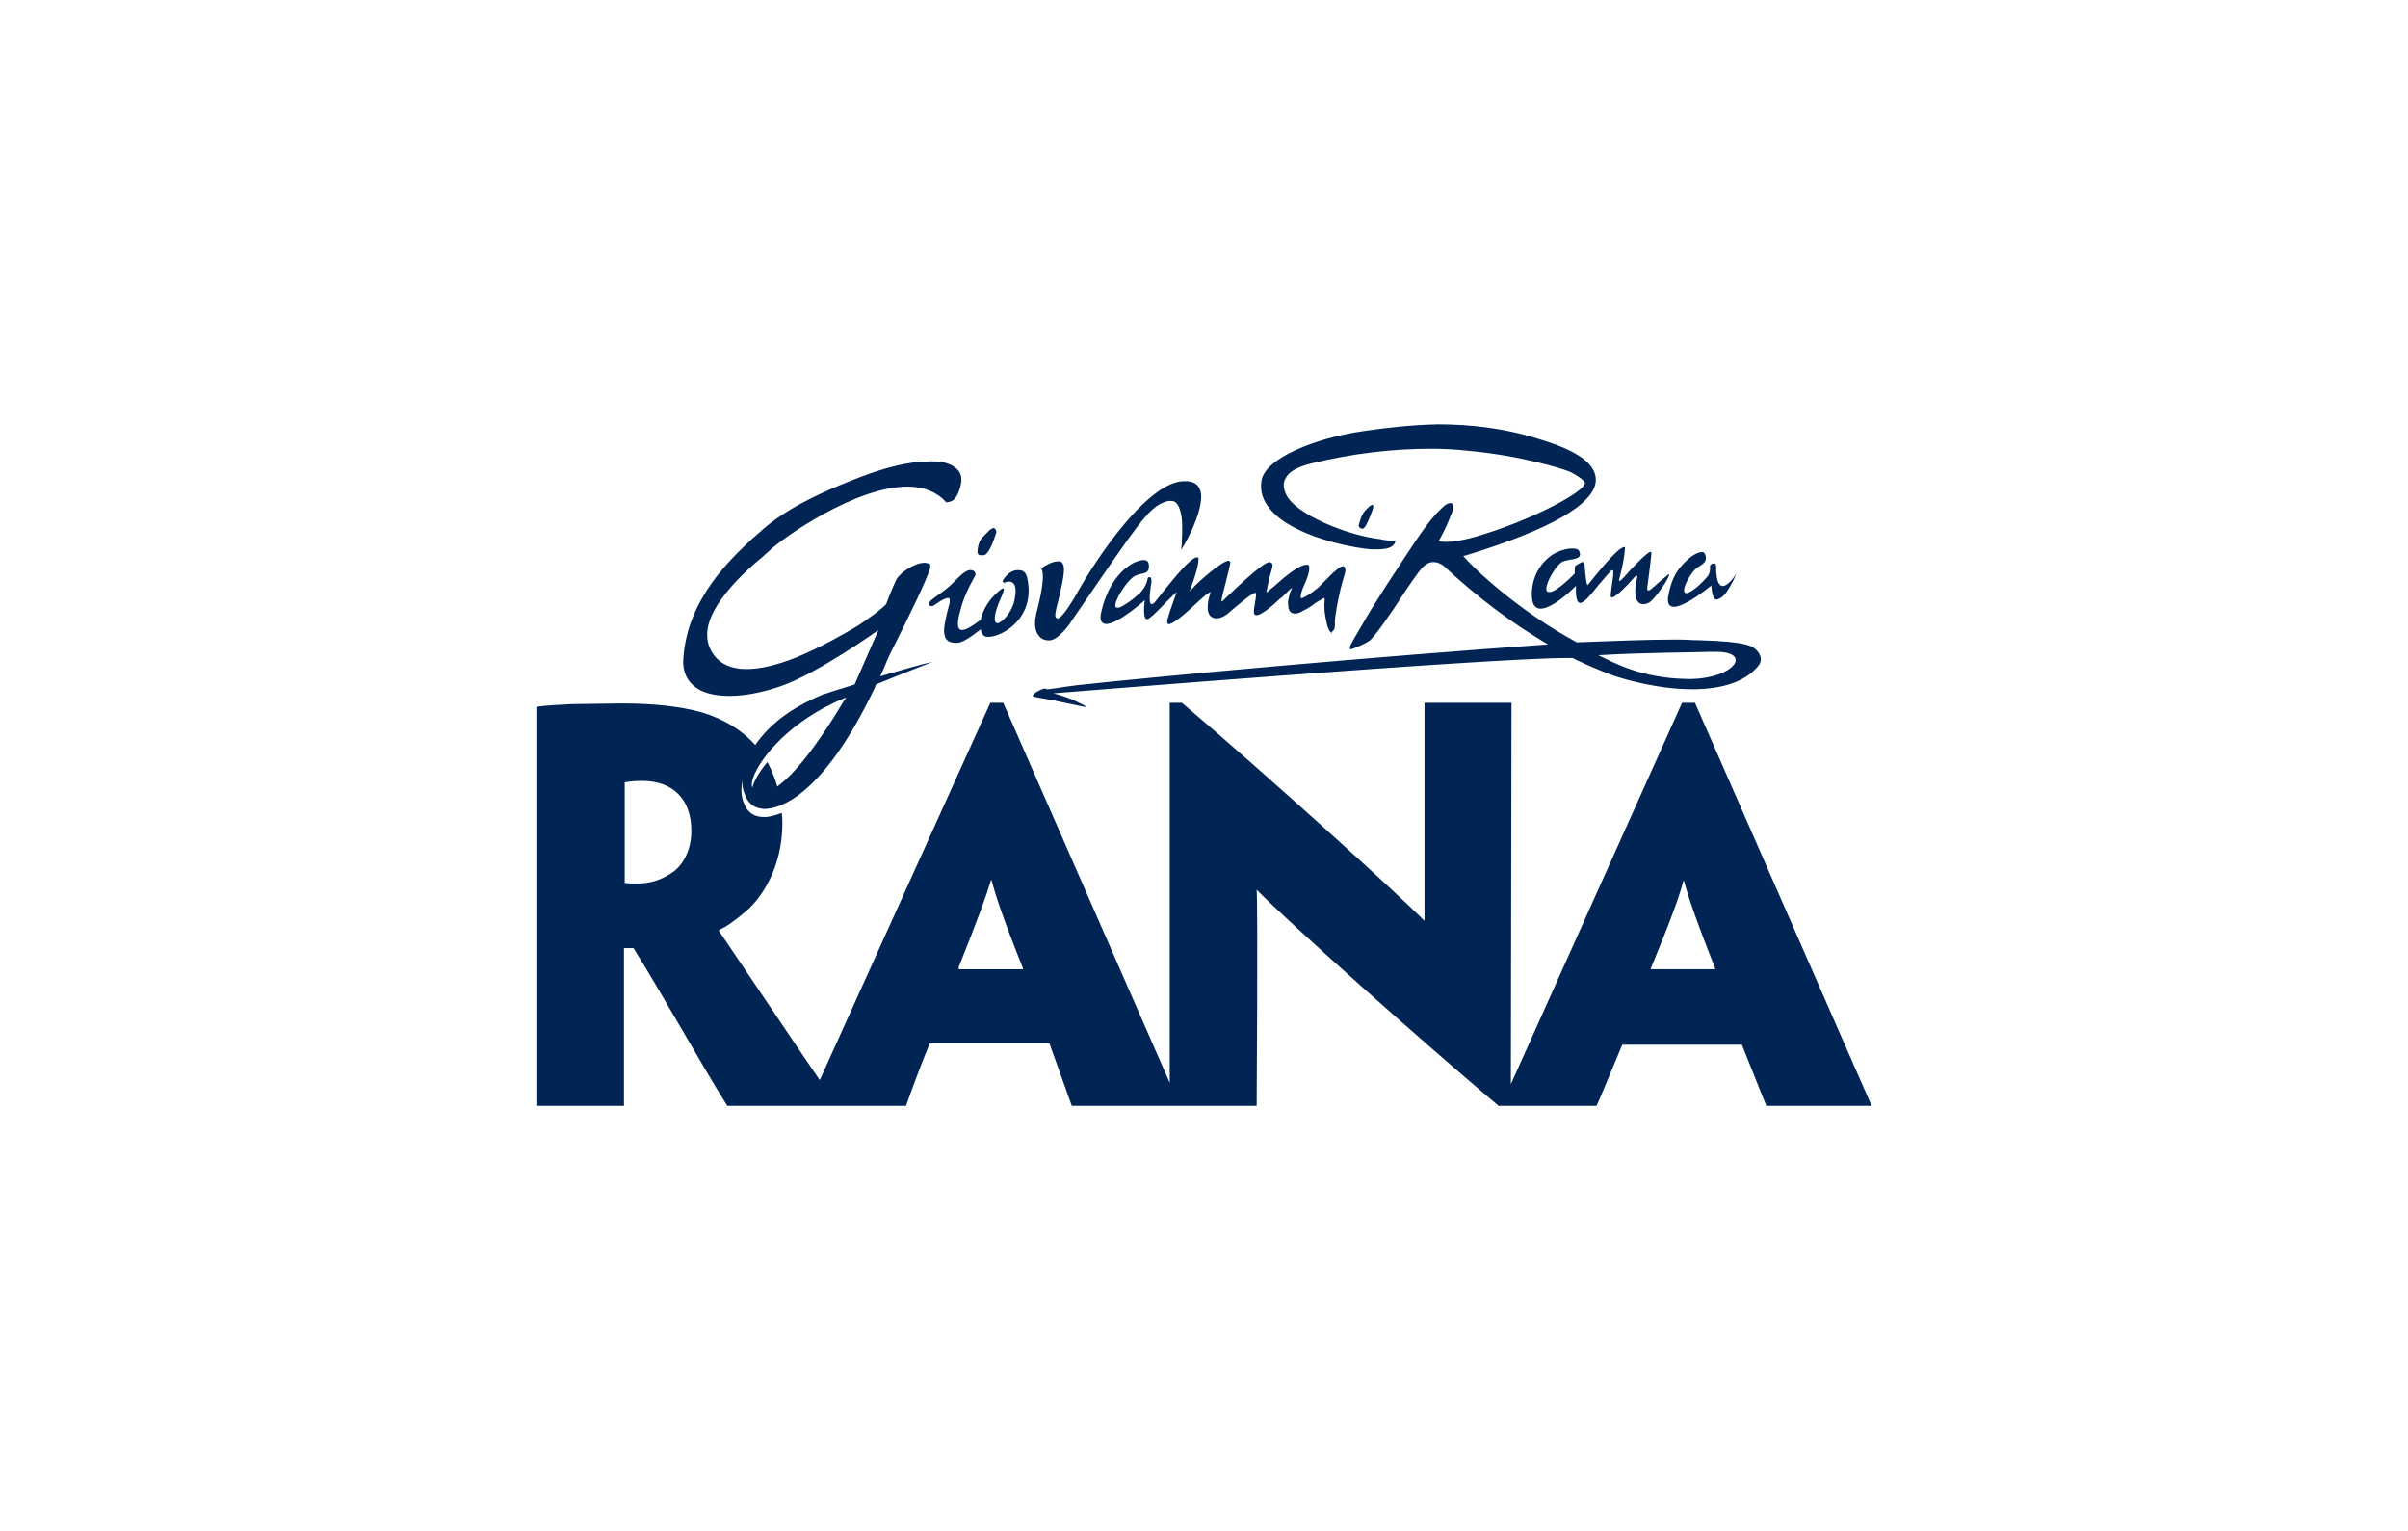
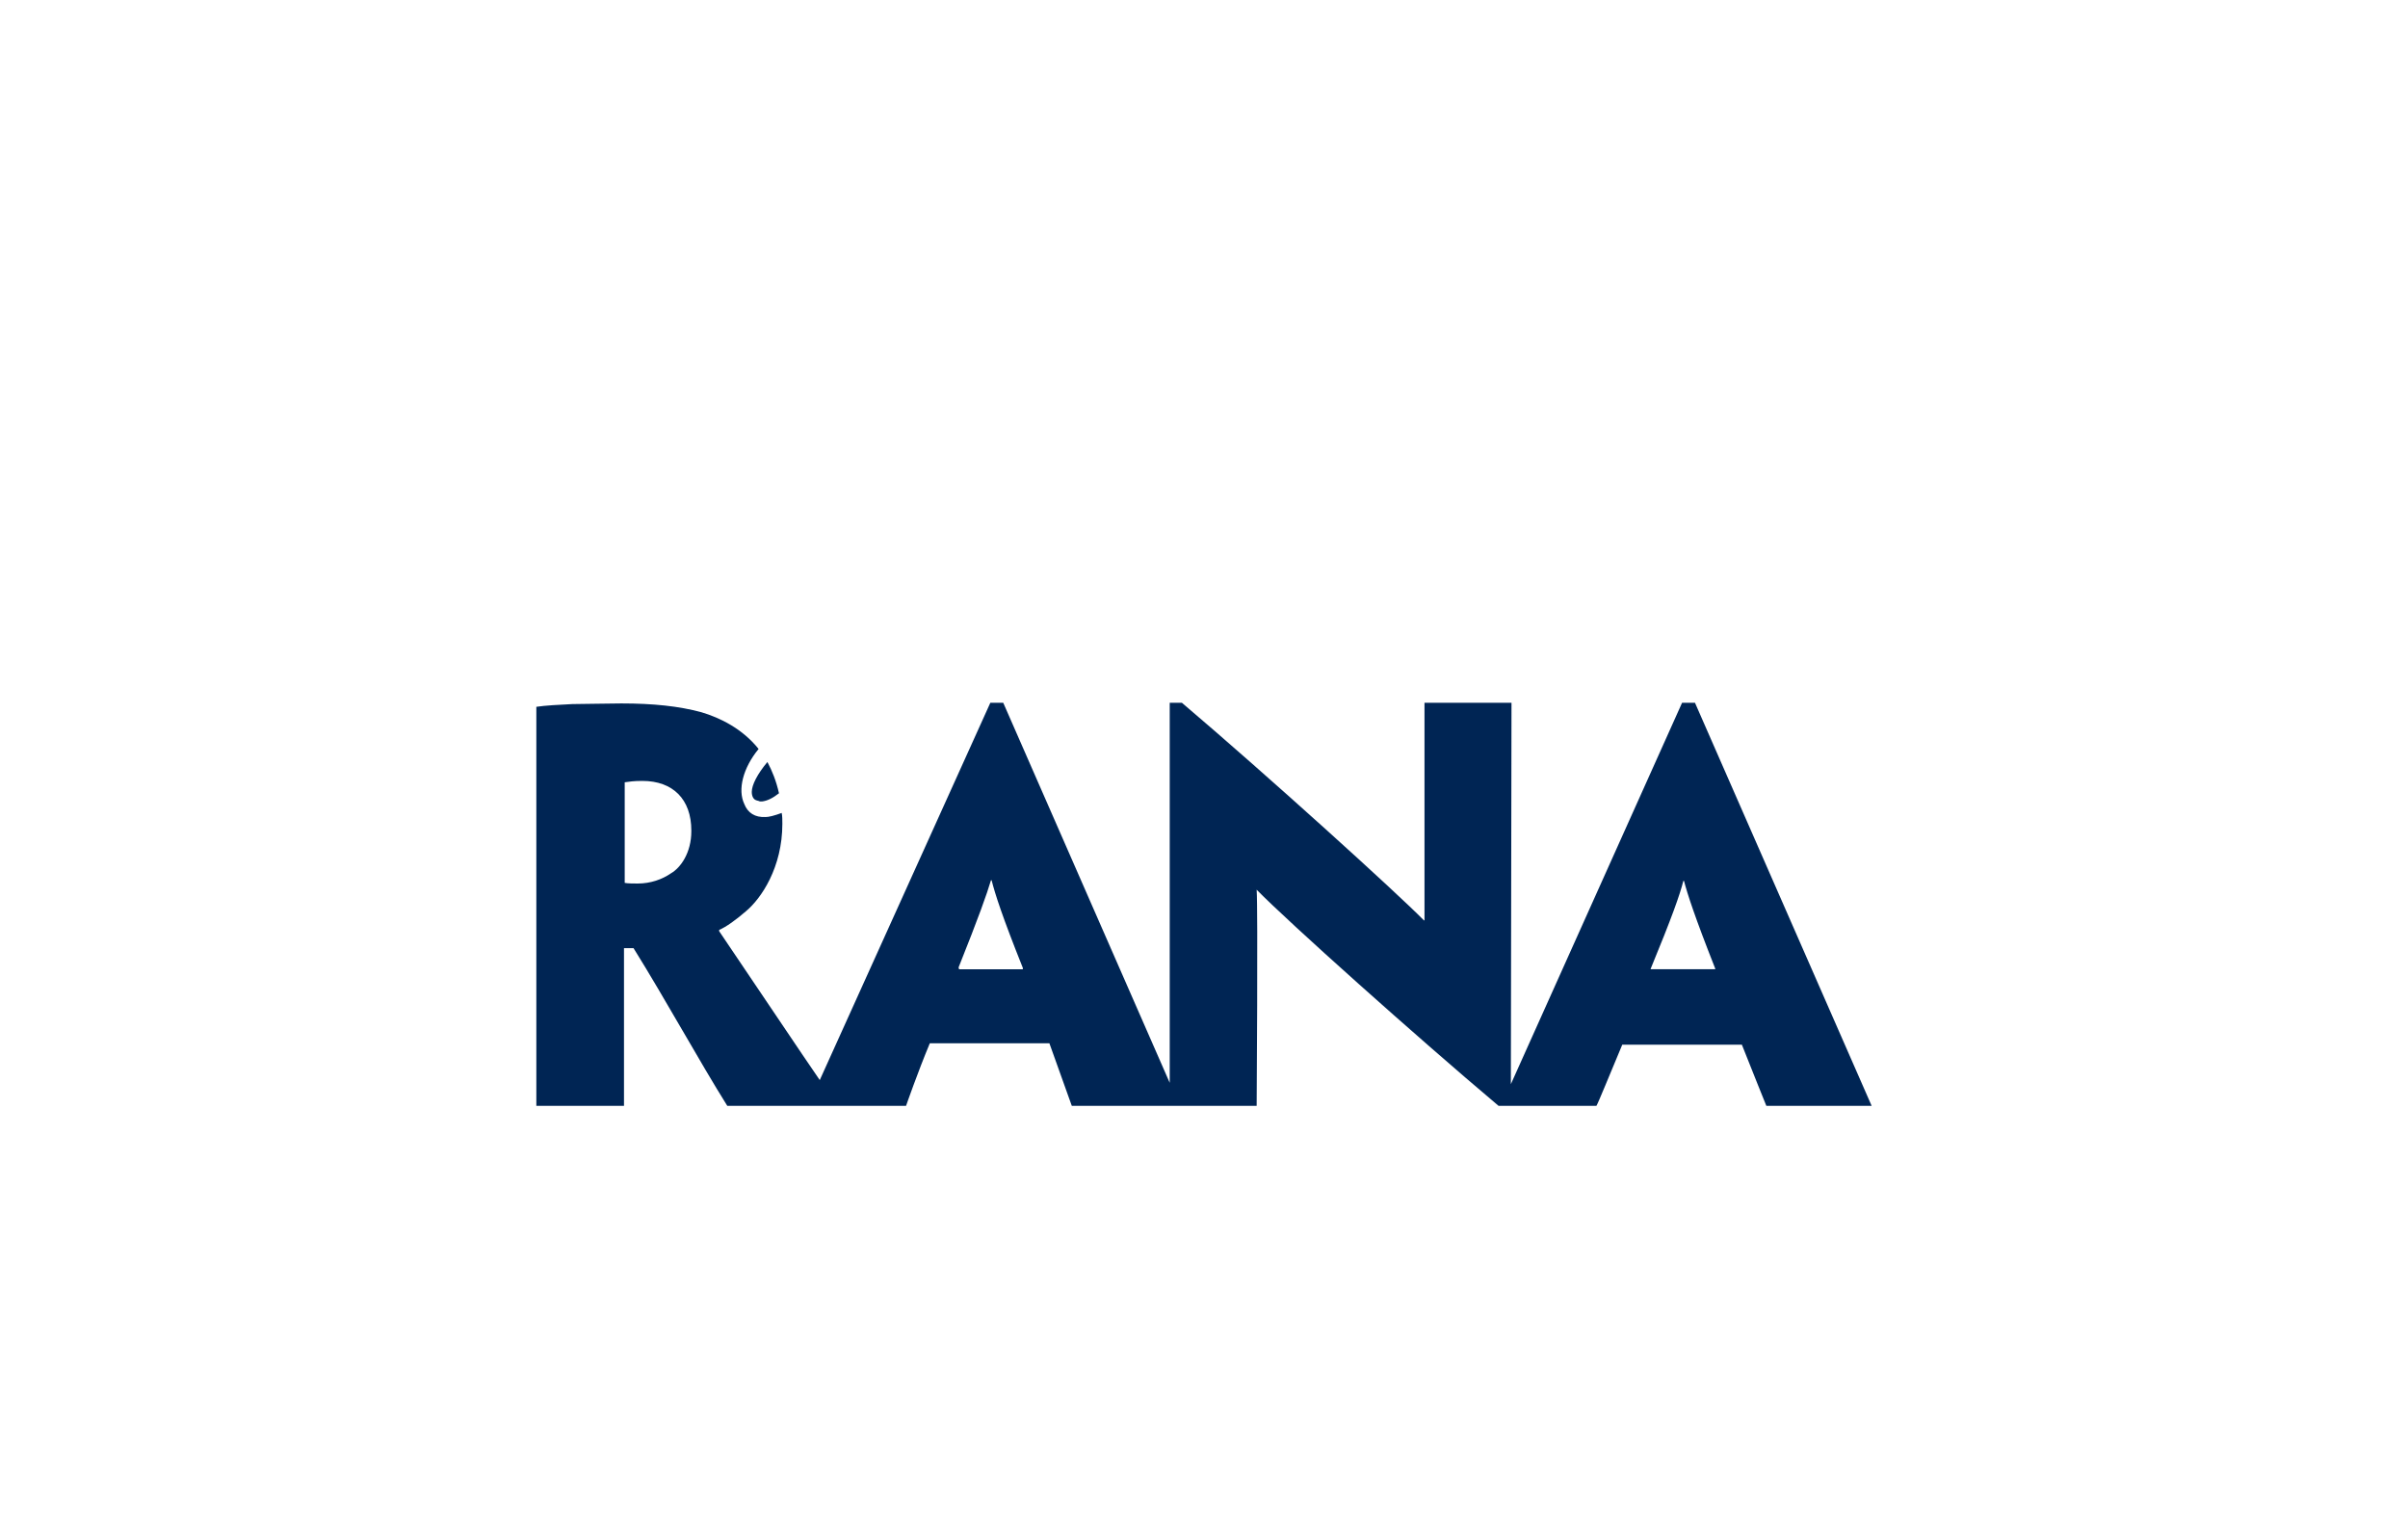
<svg xmlns="http://www.w3.org/2000/svg" id="Livello_1" data-name="Livello 1" viewBox="0 0 300 190.62">
  <defs>
    <style>
      .cls-1 {
        clip-path: url(#clippath);
      }

      .cls-2 {
        fill: none;
      }

      .cls-2, .cls-3 {
        stroke-width: 0px;
      }

      .cls-3 {
        fill: #002554;
        fill-rule: evenodd;
      }
    </style>
    <clipPath id="clippath">
      <rect class="cls-2" x="66.82" y="52.81" width="166.36" height="85" />
    </clipPath>
  </defs>
  <g class="cls-1">
    <g>
-       <path class="cls-3" d="M133.36,77.54l3.89-5.67c5.25-7.62,6.26-8.97,8.3-9.48h.42c.42,0,.85.34,1.1,1.35.25.85.25,2.03.17,3.64v.34l-.08.76c.85-1.35,2.29-4.15,2.46-6.18.08-.59,0-1.02-.17-1.44-.25-.59-.85-.93-1.78-.93-4.49-.17-11.01,9.4-13.8,14.48-.17.25-1.52,2.62-2.12,2.62-.08,0-.25-.08-.25-.25-.08-.17,0-.68.34-1.95.34-1.44.85-3.47.68-4.32-.08-.34-.25-.51-.42-.59h-.34c-.68,0-1.52.51-2.03.85.17.34.25.85.17,1.61-.08,1.02-.34,2.29-.76,3.89-.08.25-.08.59-.17.85-.08.93.08,1.69.51,2.12.25.34.68.51,1.1.51,1.19.17,2.79-2.2,2.79-2.2ZM169.77,65.85c.17,0,.51-.34,1.27-2.46,0,0,.17-.51-.08-.51-.08,0-.17.08-.34.17-.76.76-.93.85-1.35,2.37,0,0,0,.42.51.42q-.08,0,0,0ZM124.14,66.28s-.08-.51-.34-.51c-.17,0-.25.08-.51.25-.85.93-1.44,1.1-1.52,2.79,0,0,.08.34.34.34h.34c.25.08.85-.17,1.69-2.88ZM196.35,72.97s-.17,2.12.51,2.12h.08c.08,0,.17-.08.34-.17.51-.34,1.19-1.19,1.78-1.95,1.19-1.35,1.61-1.95,1.78-1.95h.08c.25.08-.17,1.95-.25,3.05,0,.17,0,.25.08.34h.08c.59-.08,2.2-1.86,2.2-1.86.51-.59.76-.85.85-.85.17,0,.08.25.08.25-.93,4.06,1.19,3.47,1.78,2.88,1.19-1.19,2.37-3.22,2.2-3.3,0,0-.08,0-.17.08-.42.34-1.52,1.27-1.78,1.52-.93.93-.76,0-.76,0,0,0,.51-3.73.51-4.32q0-.08-.09-.08c-.34-.08-2.45,2.12-3.3,3.13-.34.34-.51.51-.59.51s0-.34,0-.34c.76-2.96.68-3.89.68-3.89-.85-.25-4.57,4.74-4.66,4.74s-.25-.93-.34-2.2c0,0,0-.68-.25-.68h-.08s-.76.34-.85.51c-.08.17-.08.25-.08.93-.93.93-2.12,2.03-2.96,2.29h-.34c-.85-.17.85-3.39,1.86-3.81.93-.34,2.46-.17,2.03-1.19-.08-.34-.42-.42-.93-.42s-1.27.17-1.95.51c-.93.42-3.13,2.12-3.05,5.42.17,4.15,5.5-1.27,5.5-1.27ZM165.96,78.64c.25-.08.42-.51.34-1.27,0-.42.42-3.13,1.02-5.16.34-1.1.34-1.19.25-1.44,0-.08-.08-.17-.17-.25h-.08c-.42,0-1.1.76-1.19.76l-.42.42c-.51.51-1.02,1.02-1.52,1.52-.93.76-1.78,1.27-2.03,1.27h-.08s-.17-.17.25-1.27c.76-1.61.93-2.54.68-2.88h-.25c-.85,0-2.46,1.27-4.06,2.71-.34.25-.68.59-.93.76.08-.34.17-1.19.76-3.22v-.17c0-.17,0-.25-.17-.34-.08,0-.08-.08-.17-.08-.42,0-1.52.68-5.5,4.49l-.08.08c-.25.25-.34.34-.42.34v-.25c0-.17,1.02-3.98,1.1-4.57,0-.17-.08-.17-.17-.25h-.08c-.76,0-3.98,2.79-4.49,3.47-.17.17-.25.25-.34.34.76-2.03,1.1-3.3,1.1-3.89v-.34h-.17c-.34,0-1.02.34-3.3,3.13-.76.93-1.52,1.86-2.03,2.54-.51.42-.76.08-.42-2.2.17-.76,0-1.02-.17-1.02s-.25.17-.25.25c-.17,1.02-1.02,1.86-1.19,1.95-.76.68-1.69,1.35-2.37,1.61h-.25c-.85-.08,1.19-3.47,2.29-3.98.85-.42,1.69-.08,1.69-1.19,0-.59-.25-.76-.68-.76-.34,0-.85.17-1.19.34-.76.34-3.13,1.95-4.06,6.1-.25,1.02,0,1.44.51,1.52h.17c1.52-.08,4.74-2.96,4.74-2.96,0,0-.34,2.29.25,2.37h.08c.68-.25,2.46-2.37,3.64-3.39-.25.76-.93,2.54-1.19,3.56v.08c0,.17.08.25.08.34.51.25,2.46-1.52,3.98-2.96.76-.68,1.1-.93,1.35-1.02-.17.59-.34,1.19-.34,1.61-.08.76.08,1.27.51,1.52.59.42,1.52-.08,1.86-.34,1.86-1.61,3.13-2.62,3.56-2.71.17.17,0,.93-.08,1.44-.17.85-.17,1.27.08,1.35.59.25,2.54-1.52,3.13-2.12h.08c.51-.51,1.1-1.1,1.35-1.27,0,.08-.08.25-.25.59,0,.08-.17.59-.25,1.1,0,.51,0,1.02.34,1.35.34.25.85.25,1.52-.17.68-.34,1.19-.68,1.61-1.02l.85-.51c.08,0,.17-.08.17-.08,0,0,.08.08.08.17-.08.76-.08,1.61.25,2.96.08.51.34,1.1.59,1.19h.08M213.2,72.88s.08,1.78.59,1.78h.17c.68-.25,1.02-.68,1.52-1.52.51-.85.85-1.69.85-1.69,0,0-2.54,4.06-2.54-1.02,0-.17-.09-.25-.25-.25h-.08c-.17,0-.42.17-.42.34.08.76-.25,1.19-.25,1.19-.68.85-1.69,1.78-2.45,2.12-1.35.42.17-2.46,1.1-3.13.76-.51,1.27-.68,1.02-1.61-.09-.17-.17-.34-.42-.34-.42,0-1.1.34-1.78.93-.76.76-1.95,1.69-2.45,4.74-.34,3.3,5.42-1.52,5.42-1.52ZM122.19,78.38c.08.51.34.93.76.93h.34c1.61-.08,5.84-2.37,4.66-7.45-.17-.59-.51-.85-1.02-.85-.68-.08-1.52.42-2.03,1.35l.17.25s.25-.17.59-.17h.08c.51,0,1.02.42.68,2.12-.25,1.61-1.52,2.96-2.12,3.05h-.08c-.42-.08-.51-1.02.59-3.39,0,0,.42-.93.17-.93-.17,0-.51.25-1.1.85-.93.93-1.52,2.12-1.69,3.05-2.46,1.86-3.39,1.86-2.54-1.19.51-2.12,1.78-4.15,1.86-4.32,0,0,.17-.59-.51-.68-.93-.08-1.86,1.35-3.13,2.37-1.44,1.1-1.95,1.35-2.03,1.61-.25.34.08.68.51.42.25-.17,1.27-.93,1.78-.93.17,0,.25.17.17.68,0,0-.76,2.62-.68,3.56.08,1.19.76,1.35,1.52,1.35.68.08,1.86-.76,3.05-1.69ZM210.15,84.56c-5.59-.08-9.14-2.03-11.01-2.96,5.84-.34,11.94-.34,13.97-.42h.51c4.91-.08,2.45,3.47-3.47,3.39ZM95.52,100.73c1.44-.08,6.86-1.27,13.38-14.9l.25-.59c3.47-1.44,7.03-2.79,7.03-2.79-1.35.25-3.89,1.02-6.52,1.78.42-.85.76-1.78,1.19-2.71,2.79-5.5,4.66-9.48,5-10.67.17-.59-.08-.68-.17-.68-.17,0-.25-.08-.51-.08-1.19,0-2.96,1.19-3.47,2.03-.25.59-.59,1.19-1.27,3.05-.17.42-2.88,2.37-3.89,2.96-1.44.85-4.23,2.46-7.28,3.73-5.08,2.03-8.55,1.95-10.24-.17-1.44-1.86-1.19-4.15.76-6.94,1.61-2.29,3.81-4.23,5.25-5.42l.76-.68c1.52-1.52,10.84-8.13,17.36-8.04,1.95,0,3.56.68,4.66,1.86v.08c.17,0,.59,0,.93-.25.51-.42.85-1.19,1.02-2.29.08-.76-.17-1.35-.76-1.78-.76-.59-1.86-.85-3.39-.76-2.2,0-5.08.68-8.21,1.86-8.04,3.05-11.01,5.33-13.12,7.28l-.59.51c-2.62,2.46-8.04,7.45-8.55,14.82-.17,1.95.68,3.39,2.37,4.15,2.2.93,5.67.76,9.65-.59,4.57-1.52,12.28-7.03,12.28-7.03l-2.96,6.77-1.61.51c-.59.17-1.1.34-1.61.51l-.51.17h-.08c-3.3,1.35-6.01,3.13-7.87,5.42-2.03,2.46-2.88,5.33-1.95,7.2.42,1.19,1.44,1.78,2.71,1.69ZM135.4,88.04s-1.78-1.1-4.15-1.69c0,0,54.18-4.4,64-4.4h.68c.25.17,2.79,1.35,5.08,2.2,1.27.42,5.5,1.69,9.74,1.69h.59c2.96-.08,5.93-.76,7.7-2.88.51-.59.42-1.35-.17-1.95-.51-.51-1.1-1.1-7.11-1.27-.76,0-1.61-.08-2.54-.08h-.93c-3.22,0-7.2.17-11.85.34-7.2-3.89-12.78-9.14-14.14-10.75l.34-.08c10.5-3.22,15.92-6.35,16.17-9.23v-.08c.08-2.03-2.2-3.73-7.03-5.16-4.49-1.44-8.8-1.86-12.7-1.86-3.22.08-6.35.42-9.23.85-5.93.85-12.36,3.39-12.7,6.26-.17,1.27.17,2.37,1.1,3.47,2.79,3.39,10.24,4.83,12.61,5h.76c1.78,0,2.12-.59,2.2-.93v-.17h-.51c-.25,0-.68,0-1.35-.17-3.98-.42-10.75-3.13-11.77-5.67-.34-.76-.34-1.44,0-1.95.42-.85,1.61-1.44,3.39-1.86,4.91-1.19,9.91-1.78,14.65-1.78,1.61,0,3.13.08,4.66.25,6.52.59,11.68,2.2,12.7,2.62,1.19.59,1.86,1.19,1.86,1.35.17,1.1-6.94,4.83-13.72,6.77-3.05.85-4.15.59-4.49.51,1.19-2.12,1.52-3.3,1.69-3.64.08-.25.08-.42.08-.59s0-.34-.08-.42c-.08-.08-.17-.08-.25-.08-.51,0-1.1.68-1.19.76-1.61,1.52-3.05,3.81-6.26,8.72l-.34.51c-1.1,1.78-2.03,3.13-2.79,4.49l-1.19,2.03c-.68,1.19-.85,1.44-.68,1.61v.08h.08c.17,0,2.2-.85,2.46-1.19,1.02-1.1,1.78-2.29,2.79-3.73l1.44-2.2c.68-1.02,1.27-1.86,1.78-2.54.51-.68,1.02-1.1,1.61-1.19h.25c.68,0,1.27.51,1.27.51,4.06,3.81,8.47,7.11,12.95,9.74-21.67,1.52-48.6,3.98-58.67,5.08-1.44.17-1.78.25-2.37.34-.68.08-1.1.17-1.44.17l-.08-.08h-.25s-.68.17-1.27.68c-.34.34.17.34.51.42,2.54.42,5.67,1.19,6.1,1.19ZM94.17,98.62c-.25-.08-.51-.42-.51-1.02.17-1.86,3.22-6.35,9.06-9.48.51-.25,1.44-.76,2.71-1.27l-.34.51c-3.47,5.84-8.3,12.45-10.92,11.26Z" />
      <path class="cls-3" d="M95.61,94.9c-1.27,1.52-1.95,2.88-1.95,3.73,0,.59.25.93.51,1.02.17.08.34.08.51.17h.25c.68-.08,1.35-.42,2.12-1.02-.34-1.52-.85-2.79-1.44-3.89ZM77.83,109.96v-12.53c.59-.08,1.1-.17,2.2-.17,3.81,0,6.1,2.29,6.1,6.18v.08c0,2.71-1.35,4.57-2.54,5.25-1.1.76-2.54,1.27-4.15,1.27-.51,0-1.19,0-1.61-.08ZM95.35,101.75c-1.27.08-2.2-.51-2.62-1.61-.85-1.78-.17-4.49,1.78-6.86-2.03-2.54-4.83-3.89-7.11-4.57-2.79-.76-6.01-1.1-9.99-1.1-1.69,0-4.74.08-6.1.08-1.61.08-3.39.17-4.49.34v49.7h10.92v-19.64h1.19c4.06,6.52,8.13,13.97,11.68,19.64h22.27s1.44-4.15,2.96-7.79h14.9l2.79,7.79h23.03s.17-24.38,0-26.92c3.89,3.98,19.9,18.29,30.14,26.92h12.19c.25-.42,1.69-3.98,3.22-7.62h14.9c1.44,3.64,2.88,7.2,3.05,7.62h13.12l-22.01-50.2h-1.61l-21.33,47.5.08-47.5h-10.84v27.09h-.08c-3.22-3.3-19.47-18.03-30.14-27.09h-1.52v47.33c-1.1-2.54-20.74-47.33-20.74-47.33h-1.61l-21.25,46.99c-.68-.93-12.11-17.95-12.53-18.54v-.17c.85-.34,2.12-1.27,3.3-2.29,1.95-1.61,4.57-5.5,4.57-10.92,0-.51,0-.93-.08-1.35-.93.34-1.61.51-2.03.51ZM119.4,120.55c2.54-6.35,3.56-9.23,4.06-10.92h.08c.42,1.69,1.35,4.57,3.89,10.92v.17h-7.96v-.17M205.66,120.63c2.62-6.35,3.64-9.23,4.06-10.92h.08c.42,1.61,1.35,4.49,3.89,10.92v.08h-8.04v-.08Z" />
    </g>
  </g>
</svg>